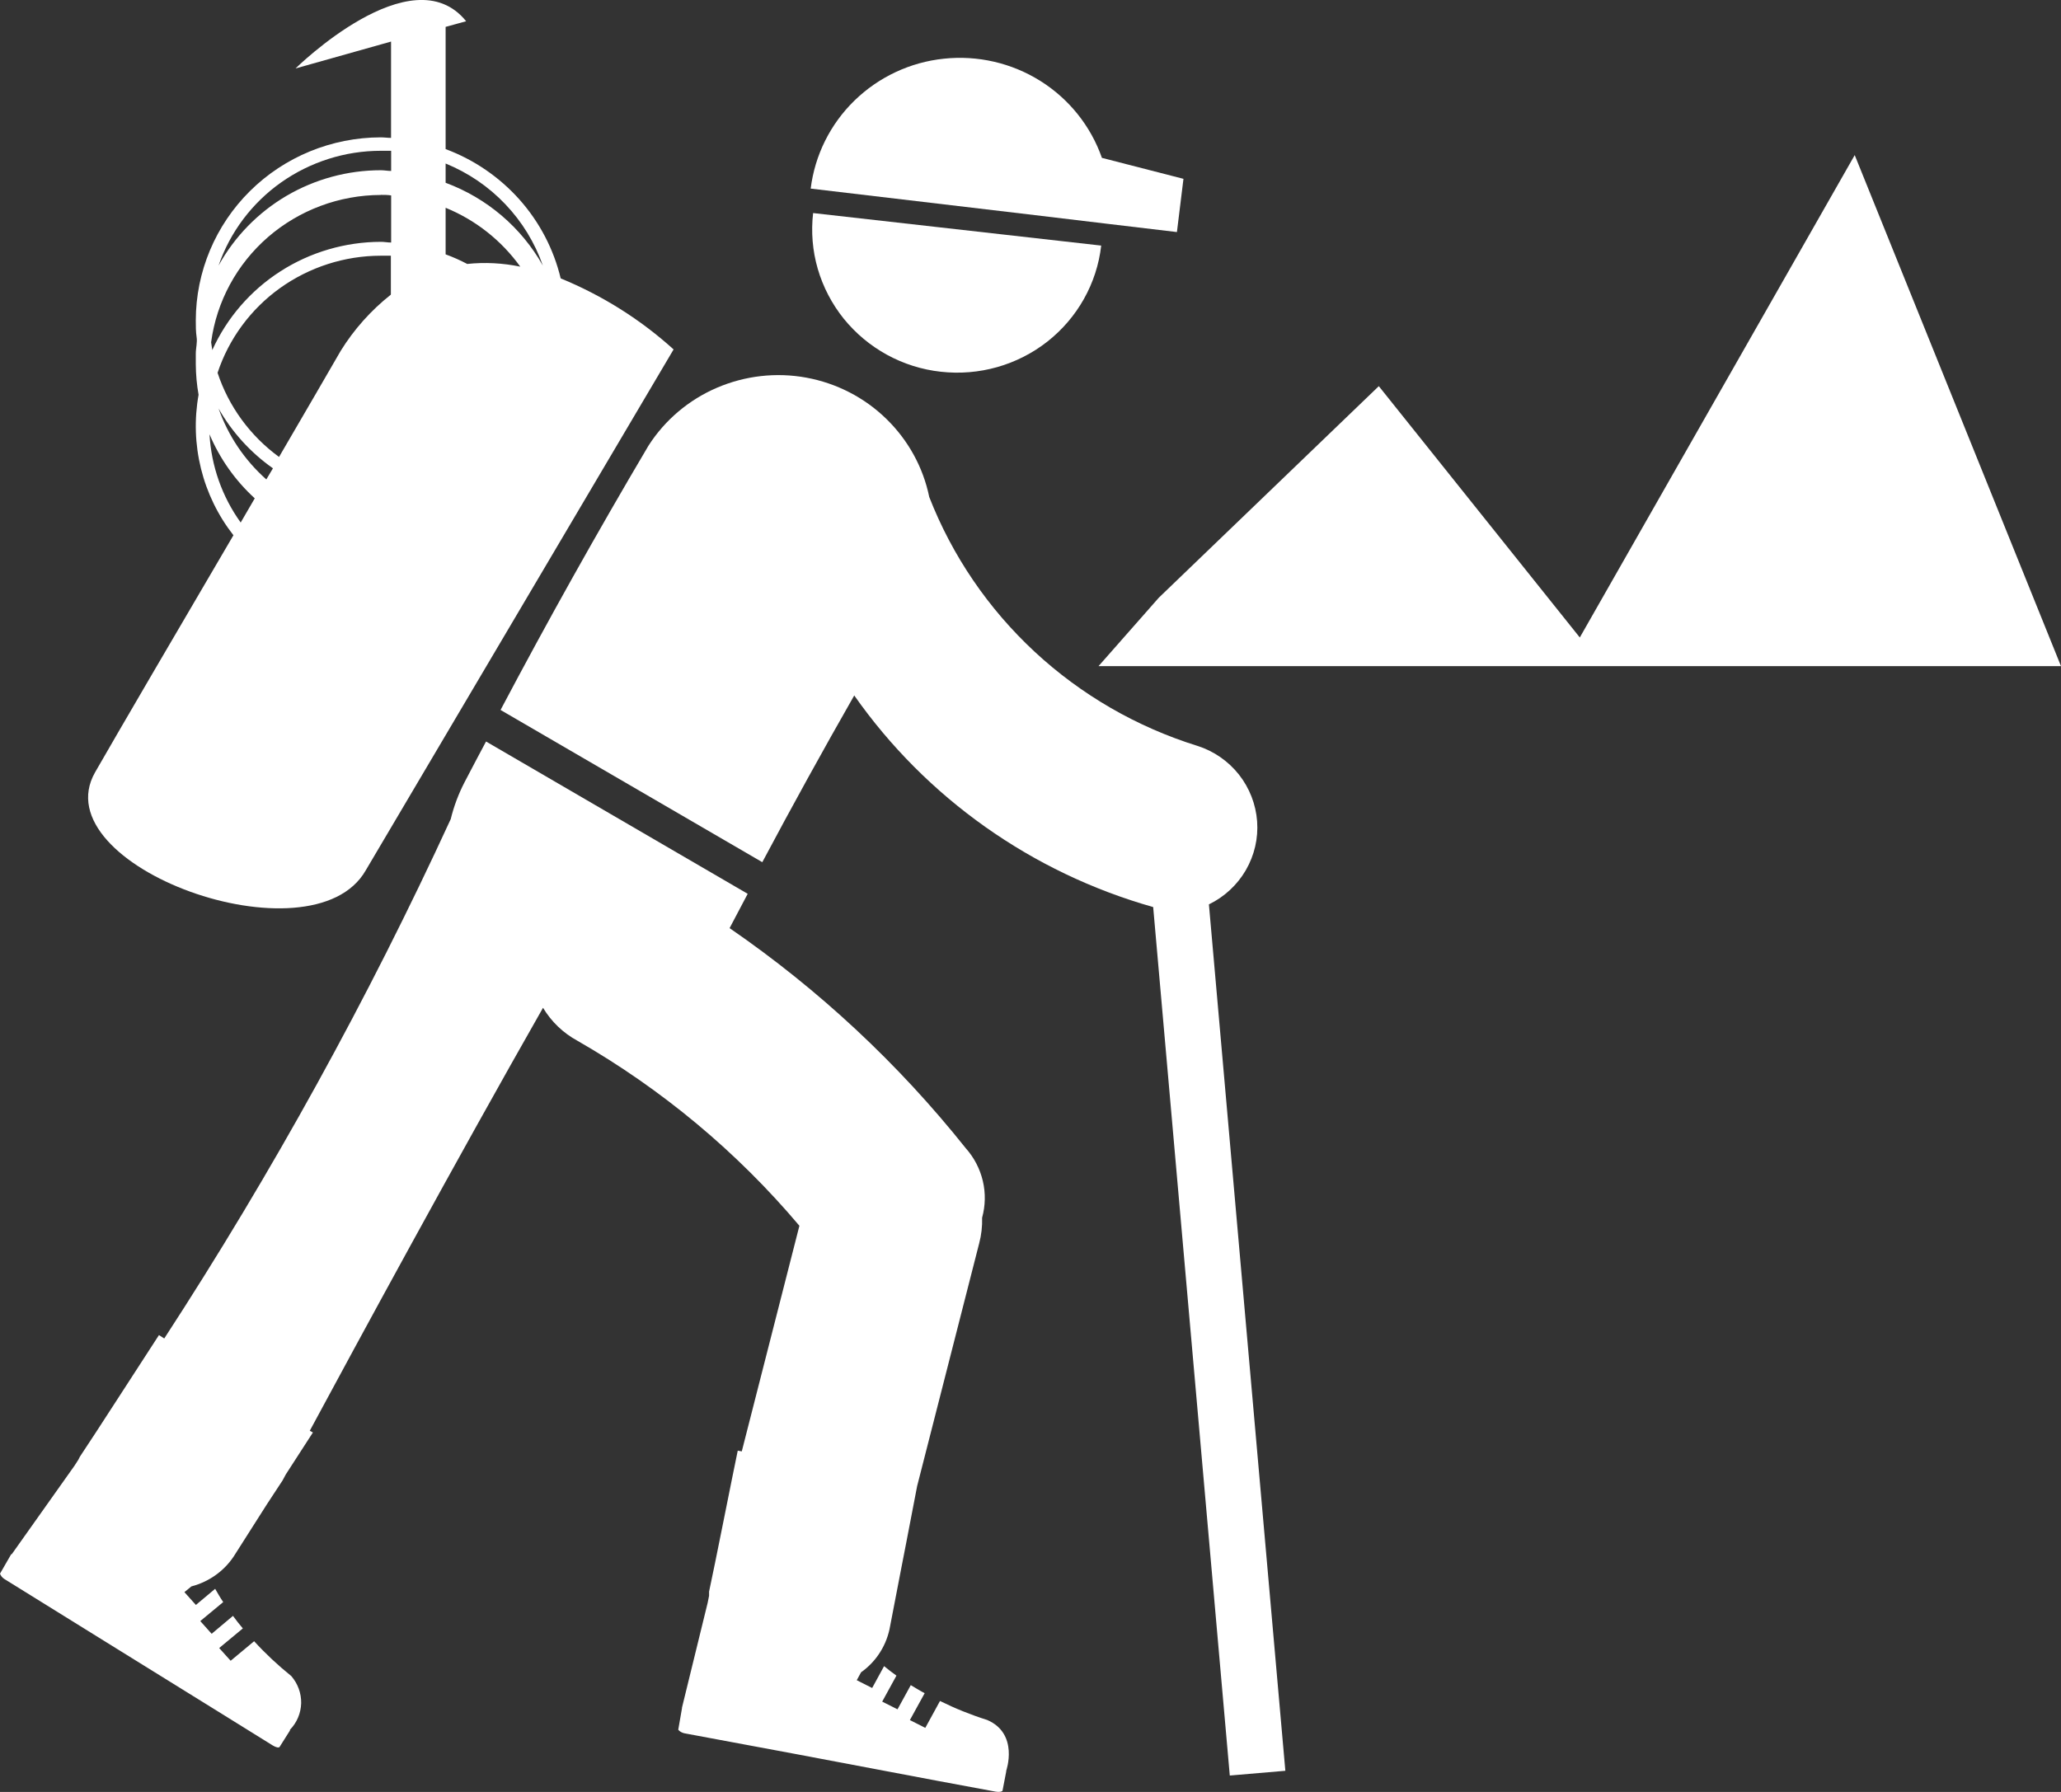
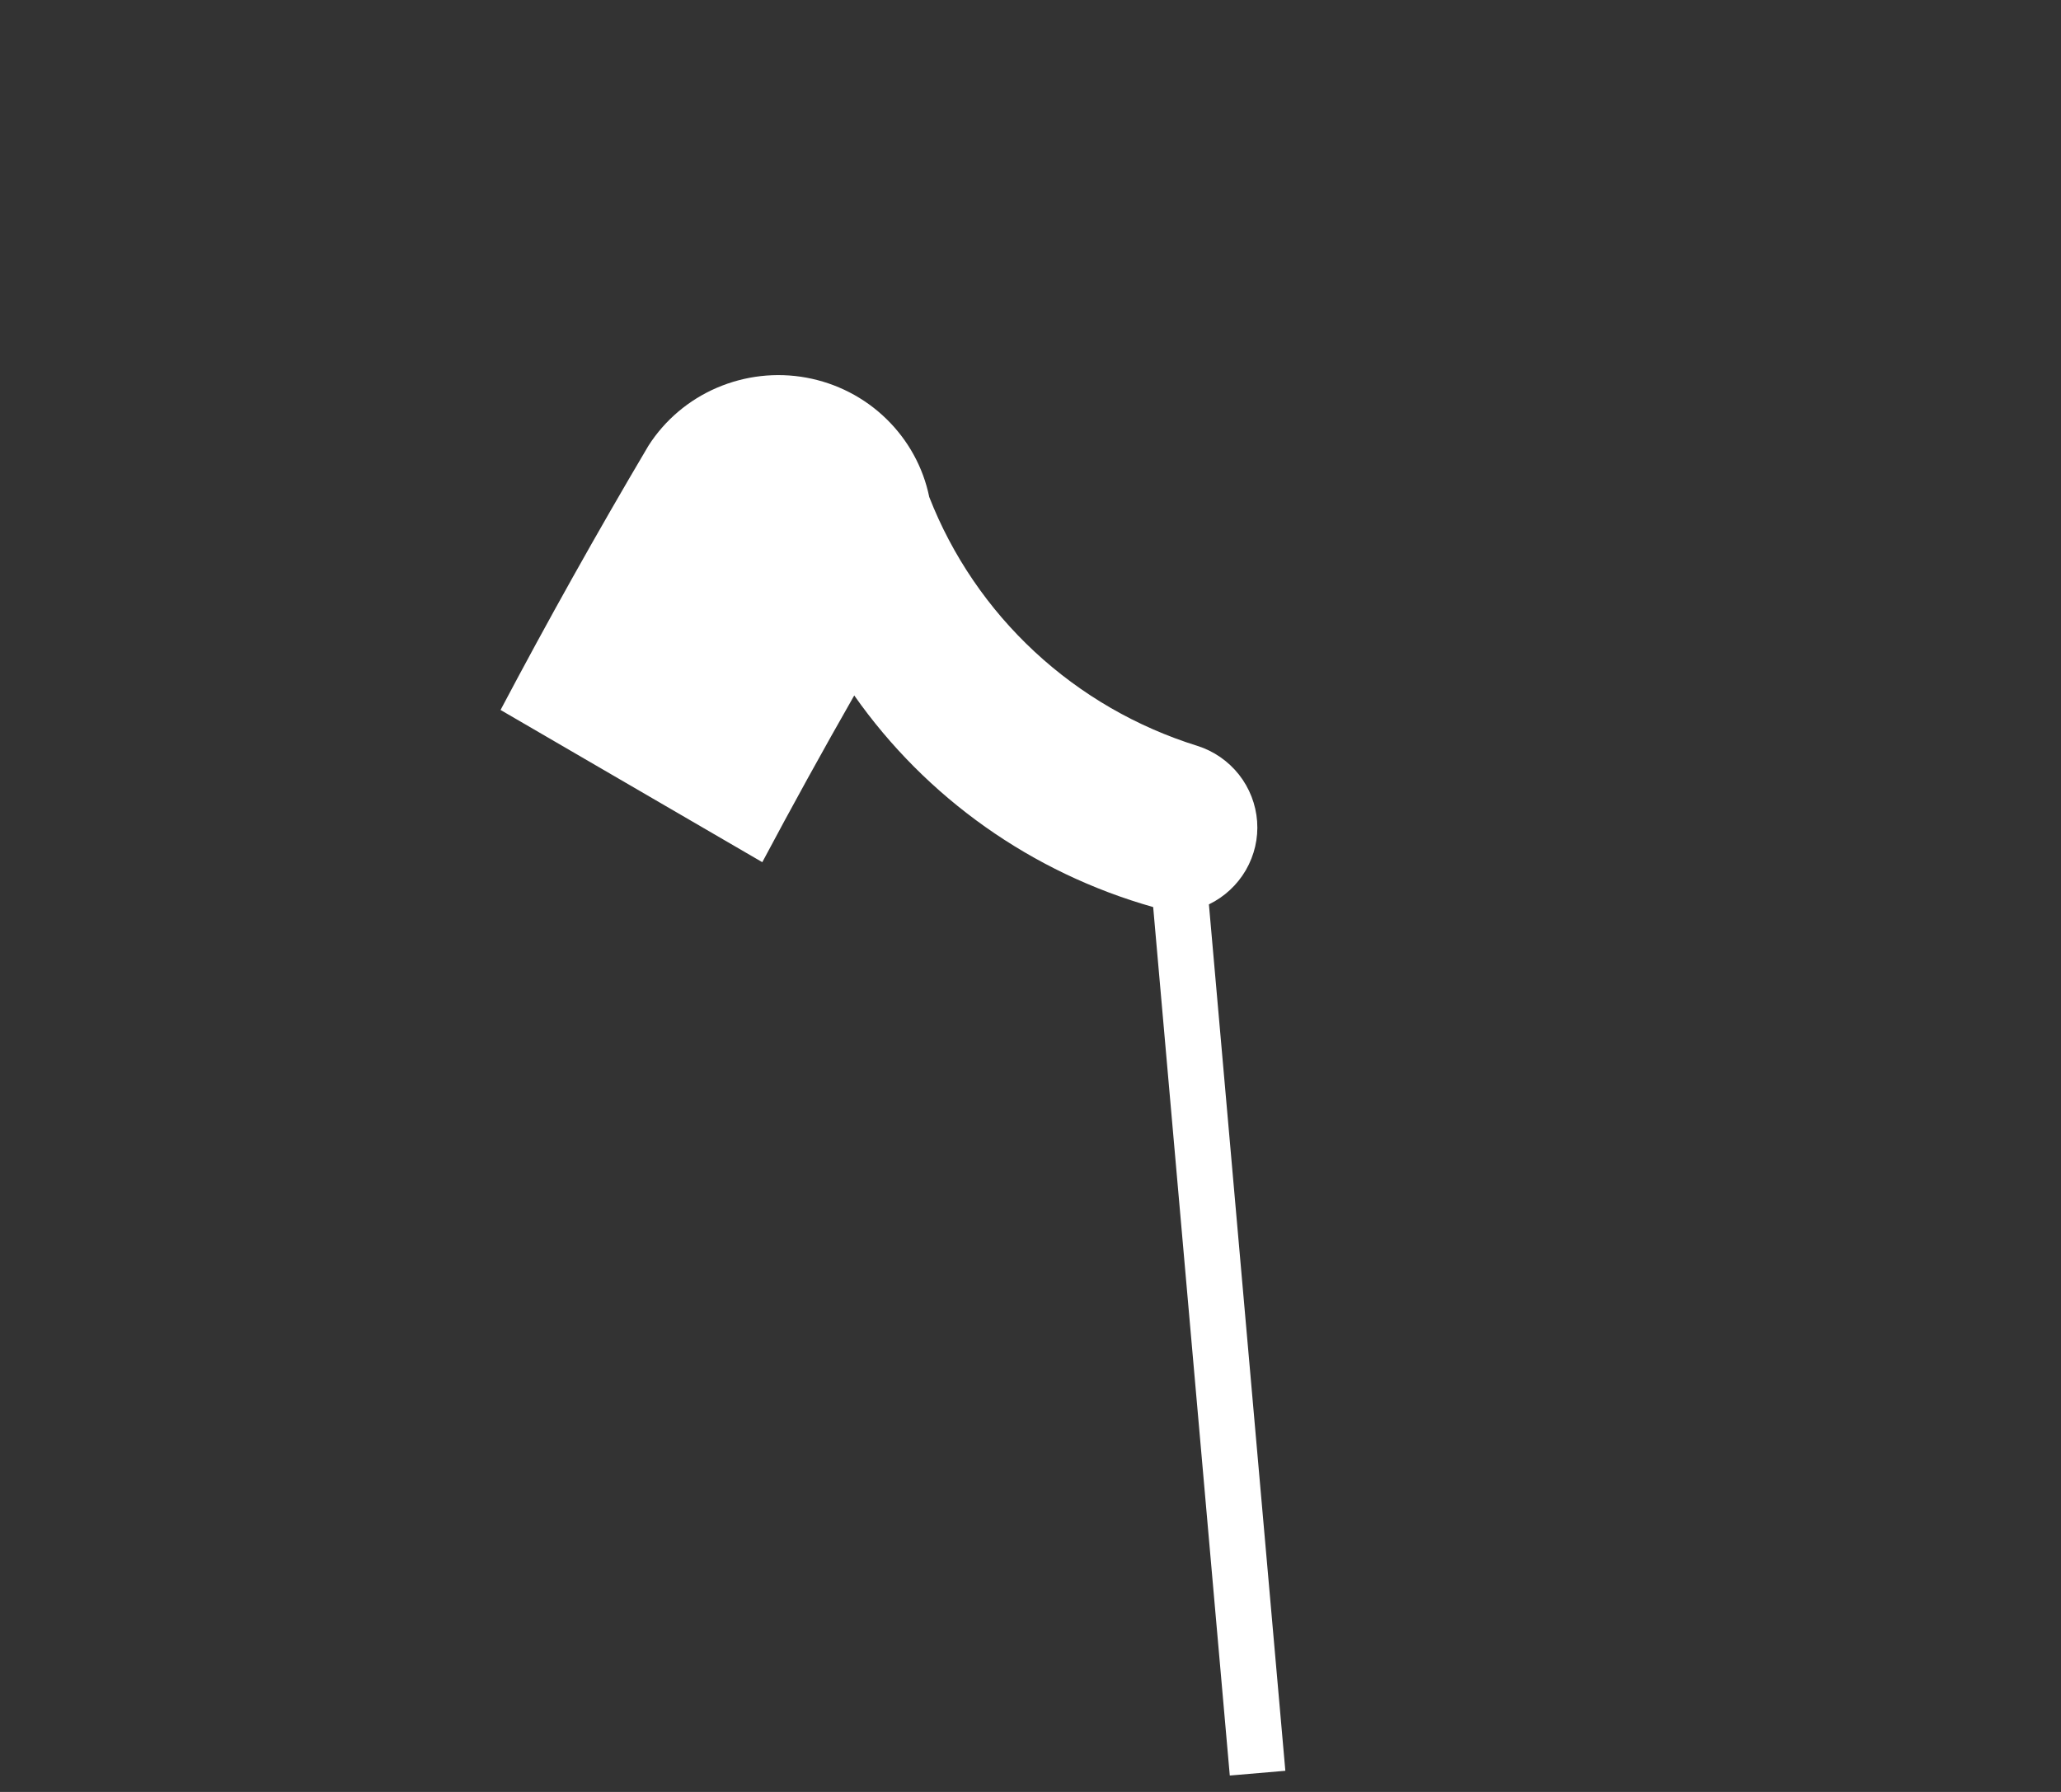
<svg xmlns="http://www.w3.org/2000/svg" width="23" height="20" viewBox="0 0 23 20" fill="none">
  <rect x="0" y="0" width="23" height="20" fill="#333333" stroke="none" />
-   <path d="M10.499 4.149C10.925 4.197 11.353 4.076 11.689 3.812C12.024 3.548 12.241 3.163 12.289 2.741L9.074 2.378C9.05 2.587 9.067 2.799 9.126 3.001C9.185 3.203 9.283 3.391 9.415 3.556C9.548 3.72 9.711 3.857 9.897 3.959C10.083 4.061 10.288 4.126 10.499 4.149Z" fill="white" />
-   <path d="M12.376 2.5L13.134 2.59L13.207 1.996L12.297 1.762C12.173 1.408 11.931 1.105 11.611 0.904C11.291 0.703 10.911 0.615 10.534 0.655C10.157 0.694 9.805 0.86 9.535 1.123C9.265 1.386 9.093 1.733 9.047 2.105L11.473 2.392L12.376 2.5Z" fill="white" />
  <path d="M13.363 8.325C12.685 8.114 12.064 7.755 11.546 7.274C11.028 6.793 10.626 6.203 10.37 5.547C10.302 5.215 10.134 4.911 9.89 4.674C9.646 4.436 9.335 4.277 8.999 4.215C8.662 4.153 8.314 4.193 8 4.328C7.686 4.463 7.42 4.688 7.237 4.974C6.663 5.944 6.113 6.927 5.586 7.924L8.507 9.623C8.84 8.997 9.182 8.377 9.533 7.762C10.336 8.906 11.515 9.741 12.869 10.124L13.724 19.817L14.344 19.764L13.491 10.094C13.664 10.01 13.807 9.877 13.903 9.712C13.999 9.546 14.043 9.357 14.029 9.167C14.015 8.977 13.944 8.795 13.826 8.645C13.707 8.495 13.546 8.383 13.363 8.325Z" fill="white" />
-   <path d="M4.081 9.715L7.517 3.9C7.147 3.565 6.72 3.297 6.257 3.107C6.179 2.781 6.021 2.479 5.797 2.227C5.573 1.976 5.29 1.782 4.973 1.664V0.3L5.202 0.237C4.595 -0.516 3.298 0.764 3.298 0.764L4.364 0.464V1.539C4.325 1.539 4.288 1.533 4.249 1.533C3.702 1.534 3.177 1.749 2.79 2.132C2.404 2.514 2.186 3.033 2.185 3.575C2.185 3.638 2.185 3.7 2.194 3.761C2.204 3.822 2.185 3.884 2.185 3.947C2.185 3.967 2.185 3.987 2.185 4.007C2.185 4.027 2.185 4.047 2.185 4.067C2.186 4.18 2.196 4.294 2.216 4.406C2.167 4.68 2.176 4.96 2.243 5.231C2.31 5.501 2.433 5.754 2.605 5.974C1.977 7.045 1.308 8.188 1.061 8.62C0.464 9.668 3.483 10.76 4.081 9.715ZM4.973 1.825C5.225 1.928 5.452 2.082 5.639 2.279C5.826 2.475 5.969 2.709 6.058 2.964C5.818 2.538 5.434 2.211 4.973 2.04V1.825ZM4.973 2.319C5.308 2.456 5.596 2.684 5.806 2.976C5.611 2.936 5.411 2.925 5.214 2.946C5.136 2.905 5.056 2.869 4.973 2.839V2.319ZM2.972 5.351C2.729 5.135 2.546 4.863 2.439 4.559C2.589 4.823 2.796 5.051 3.046 5.227L2.972 5.351ZM4.36 3.29C4.139 3.465 3.95 3.677 3.802 3.916C3.669 4.147 3.416 4.582 3.114 5.1C2.792 4.865 2.552 4.537 2.428 4.161C2.554 3.781 2.797 3.451 3.124 3.216C3.451 2.982 3.844 2.855 4.247 2.854C4.286 2.854 4.324 2.854 4.362 2.854V3.286L4.36 3.29ZM4.25 1.683C4.289 1.683 4.327 1.683 4.365 1.683V1.908C4.326 1.908 4.29 1.9 4.25 1.9C3.88 1.9 3.516 1.999 3.197 2.186C2.879 2.373 2.617 2.642 2.439 2.964C2.568 2.59 2.812 2.266 3.137 2.036C3.462 1.807 3.851 1.683 4.25 1.683ZM4.25 2.175C4.289 2.175 4.326 2.175 4.365 2.181V2.707C4.326 2.707 4.29 2.699 4.25 2.699C3.853 2.7 3.463 2.814 3.13 3.028C2.796 3.242 2.532 3.548 2.369 3.907C2.364 3.878 2.36 3.849 2.356 3.82C2.417 3.365 2.643 2.948 2.991 2.646C3.34 2.344 3.787 2.177 4.25 2.176V2.175ZM2.338 4.847C2.452 5.118 2.625 5.363 2.843 5.562L2.686 5.832C2.478 5.543 2.358 5.201 2.338 4.847Z" fill="white" />
-   <path d="M11.017 19.197C10.836 19.14 10.66 19.069 10.49 18.985L10.326 19.285L10.154 19.198L10.319 18.898C10.267 18.871 10.218 18.84 10.164 18.808L10.016 19.078L9.845 18.992L10.004 18.702C9.957 18.669 9.912 18.633 9.866 18.596L9.733 18.84L9.561 18.753L9.609 18.665C9.783 18.542 9.899 18.355 9.934 18.146C9.989 17.858 10.029 17.654 10.056 17.513C10.099 17.293 10.113 17.22 10.113 17.22L10.235 16.586L10.927 13.878C10.952 13.784 10.963 13.688 10.96 13.591C10.997 13.457 11 13.316 10.968 13.181C10.936 13.046 10.871 12.92 10.778 12.816C10.027 11.873 9.138 11.044 8.142 10.359L8.344 9.976L5.424 8.276C5.344 8.427 5.264 8.576 5.185 8.729C5.117 8.86 5.065 8.999 5.03 9.142C4.107 11.148 3.039 13.086 1.833 14.939L1.774 14.901C1.653 15.085 1.028 16.057 0.897 16.25C0.887 16.264 0.883 16.278 0.874 16.293L0.83 16.361L0.131 17.347H0.125L0 17.564C0.009 17.588 0.026 17.609 0.048 17.623L1.107 18.28L2.475 19.128L3.045 19.482C3.079 19.503 3.112 19.51 3.12 19.498L3.236 19.314C3.236 19.314 3.236 19.309 3.236 19.306C3.314 19.226 3.358 19.12 3.361 19.009C3.363 18.898 3.323 18.79 3.25 18.706C3.102 18.587 2.964 18.458 2.836 18.318L2.574 18.536L2.446 18.394L2.71 18.175C2.672 18.131 2.636 18.084 2.6 18.035L2.362 18.235L2.235 18.093L2.491 17.881C2.459 17.834 2.429 17.782 2.401 17.733L2.186 17.913L2.058 17.77L2.136 17.706C2.343 17.652 2.52 17.521 2.629 17.339L2.977 16.792L3.143 16.539L3.153 16.524L3.189 16.457L3.492 15.988L3.457 15.969C3.978 15.002 5.09 12.951 6.06 11.248C6.152 11.402 6.285 11.53 6.444 11.616C7.385 12.156 8.224 12.855 8.921 13.681L8.278 16.199L8.233 16.191C8.187 16.407 7.964 17.535 7.913 17.764C7.913 17.78 7.913 17.794 7.913 17.811L7.897 17.89L7.611 19.058V19.064L7.569 19.306C7.586 19.326 7.61 19.339 7.635 19.345L8.864 19.574L10.451 19.874L11.112 19.997C11.151 20.004 11.185 19.997 11.188 19.985L11.229 19.772C11.229 19.772 11.229 19.767 11.229 19.764C11.229 19.764 11.374 19.351 11.017 19.197Z" fill="white" />
-   <path d="M12.259 7.435H23L20.698 1.731L17.63 7.115L15.387 4.31L12.932 6.671L12.259 7.435Z" fill="white" />
</svg>